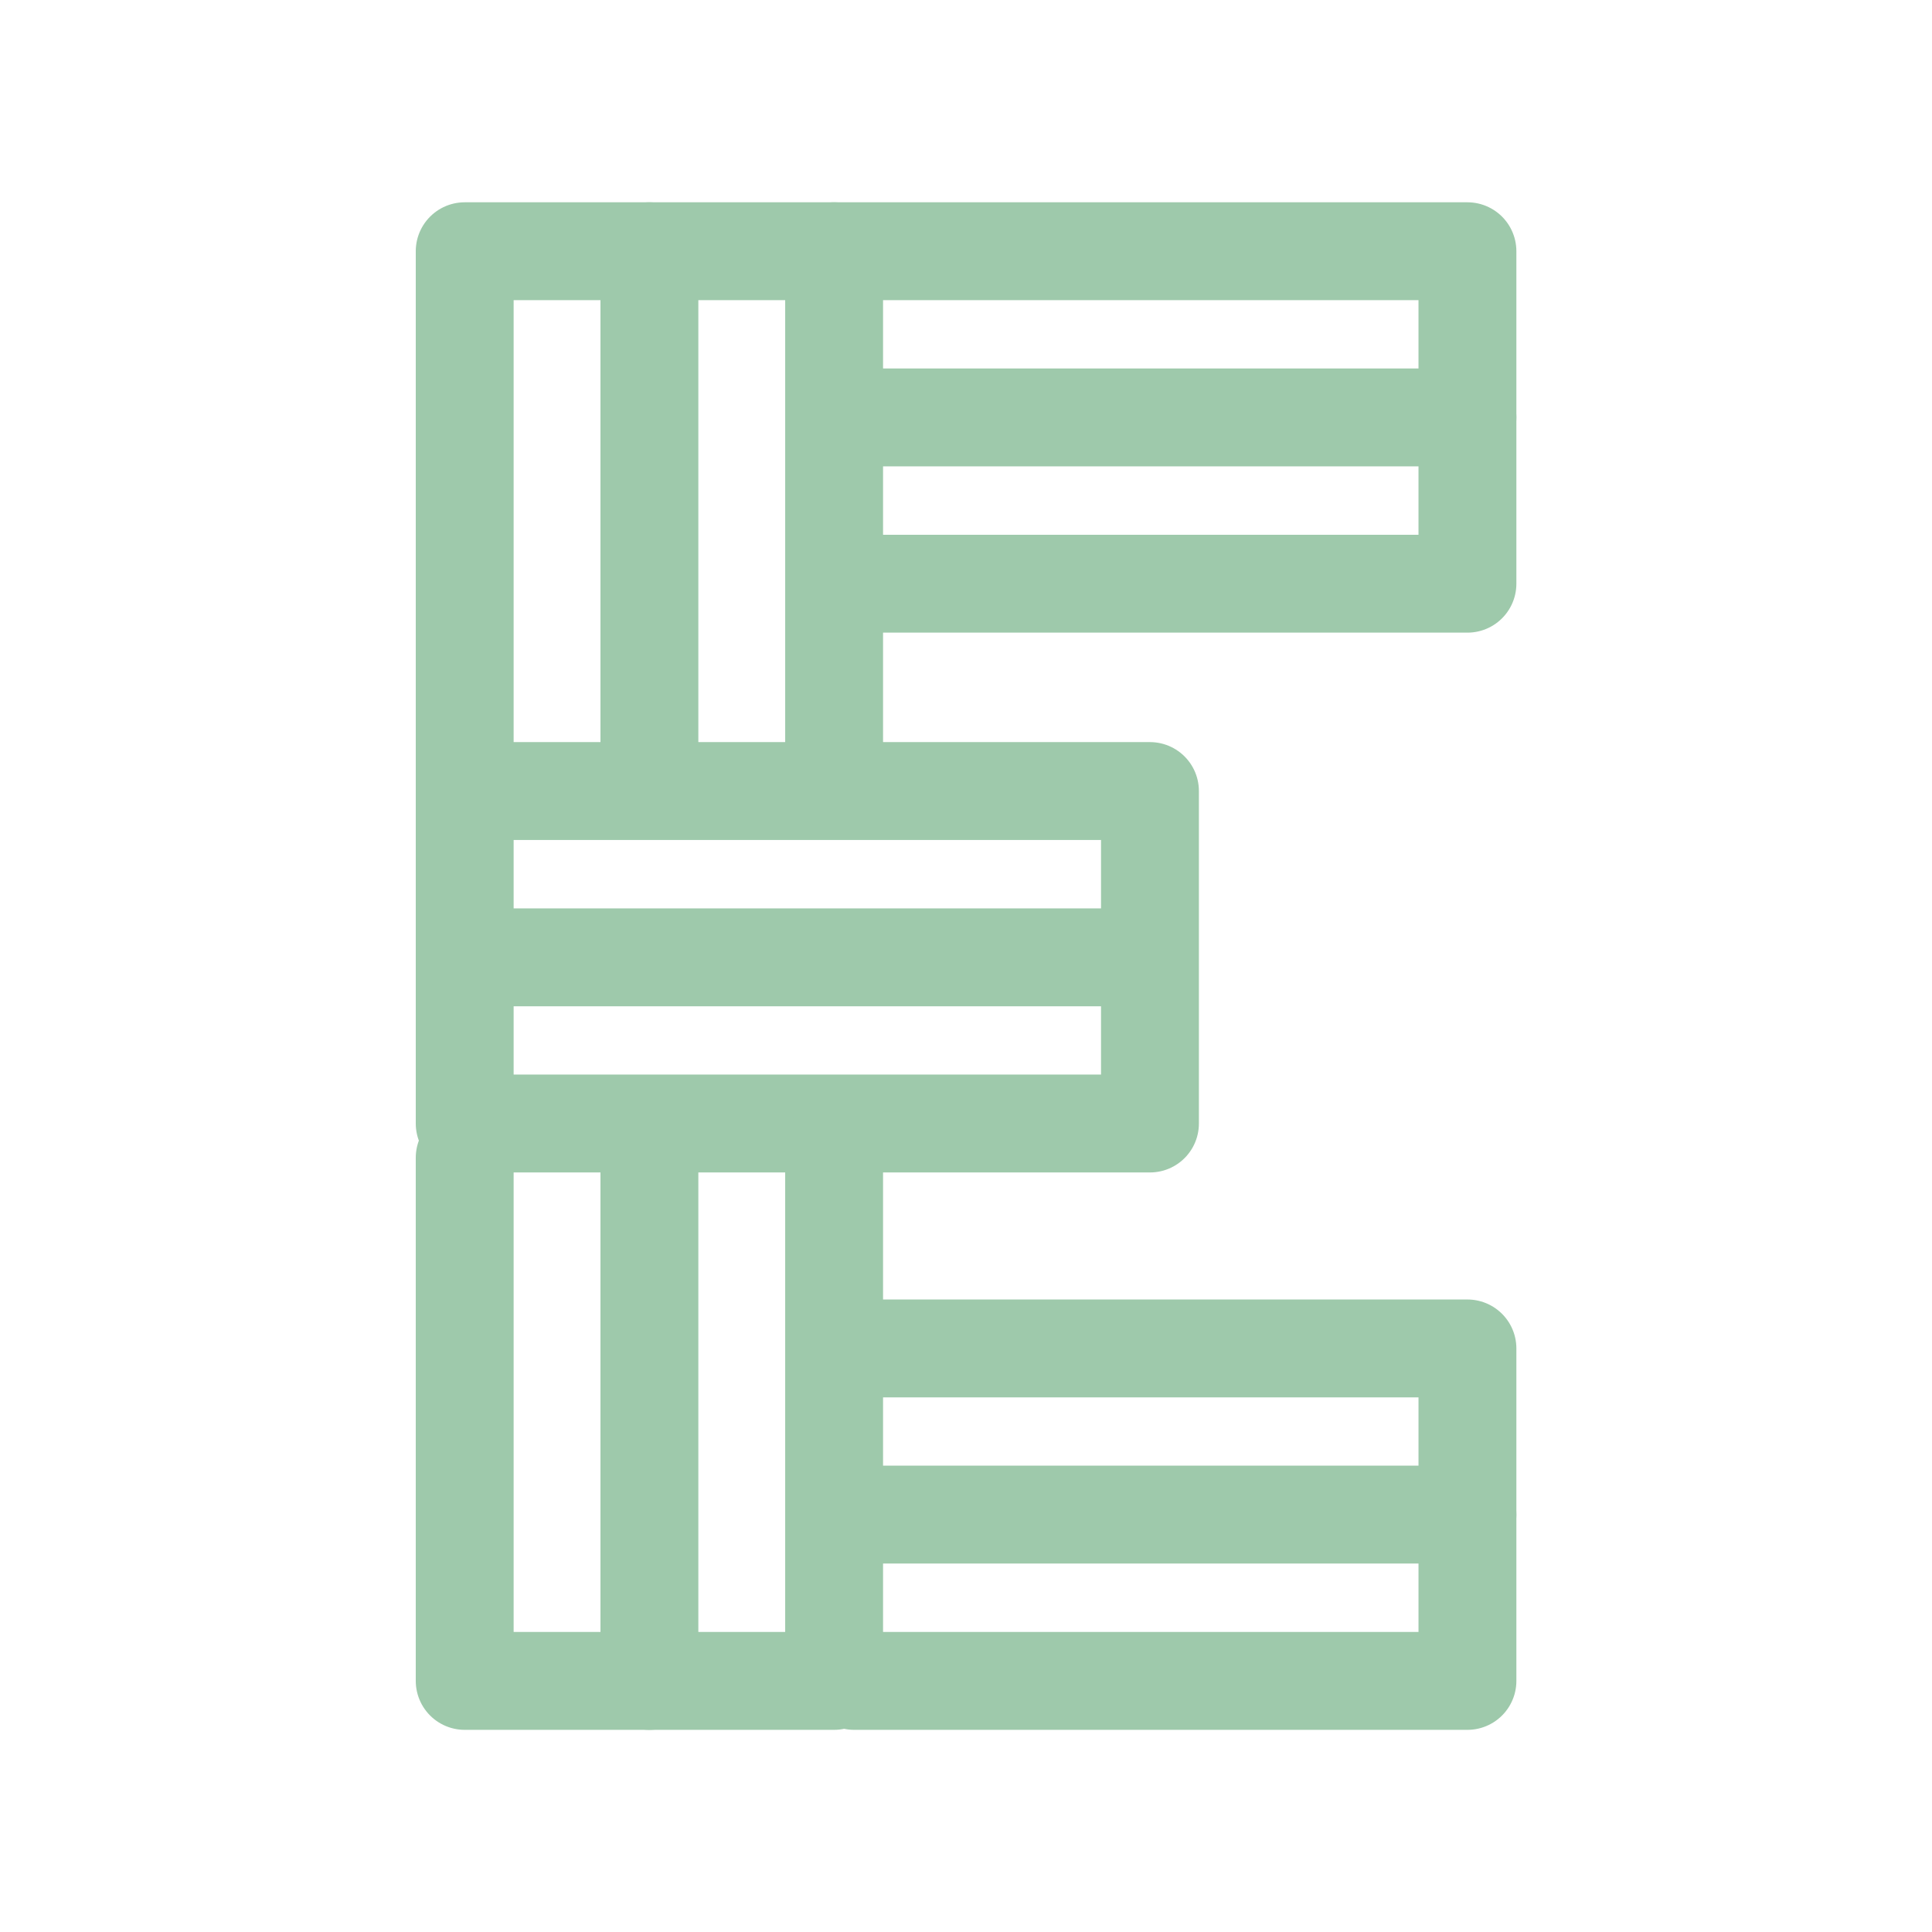
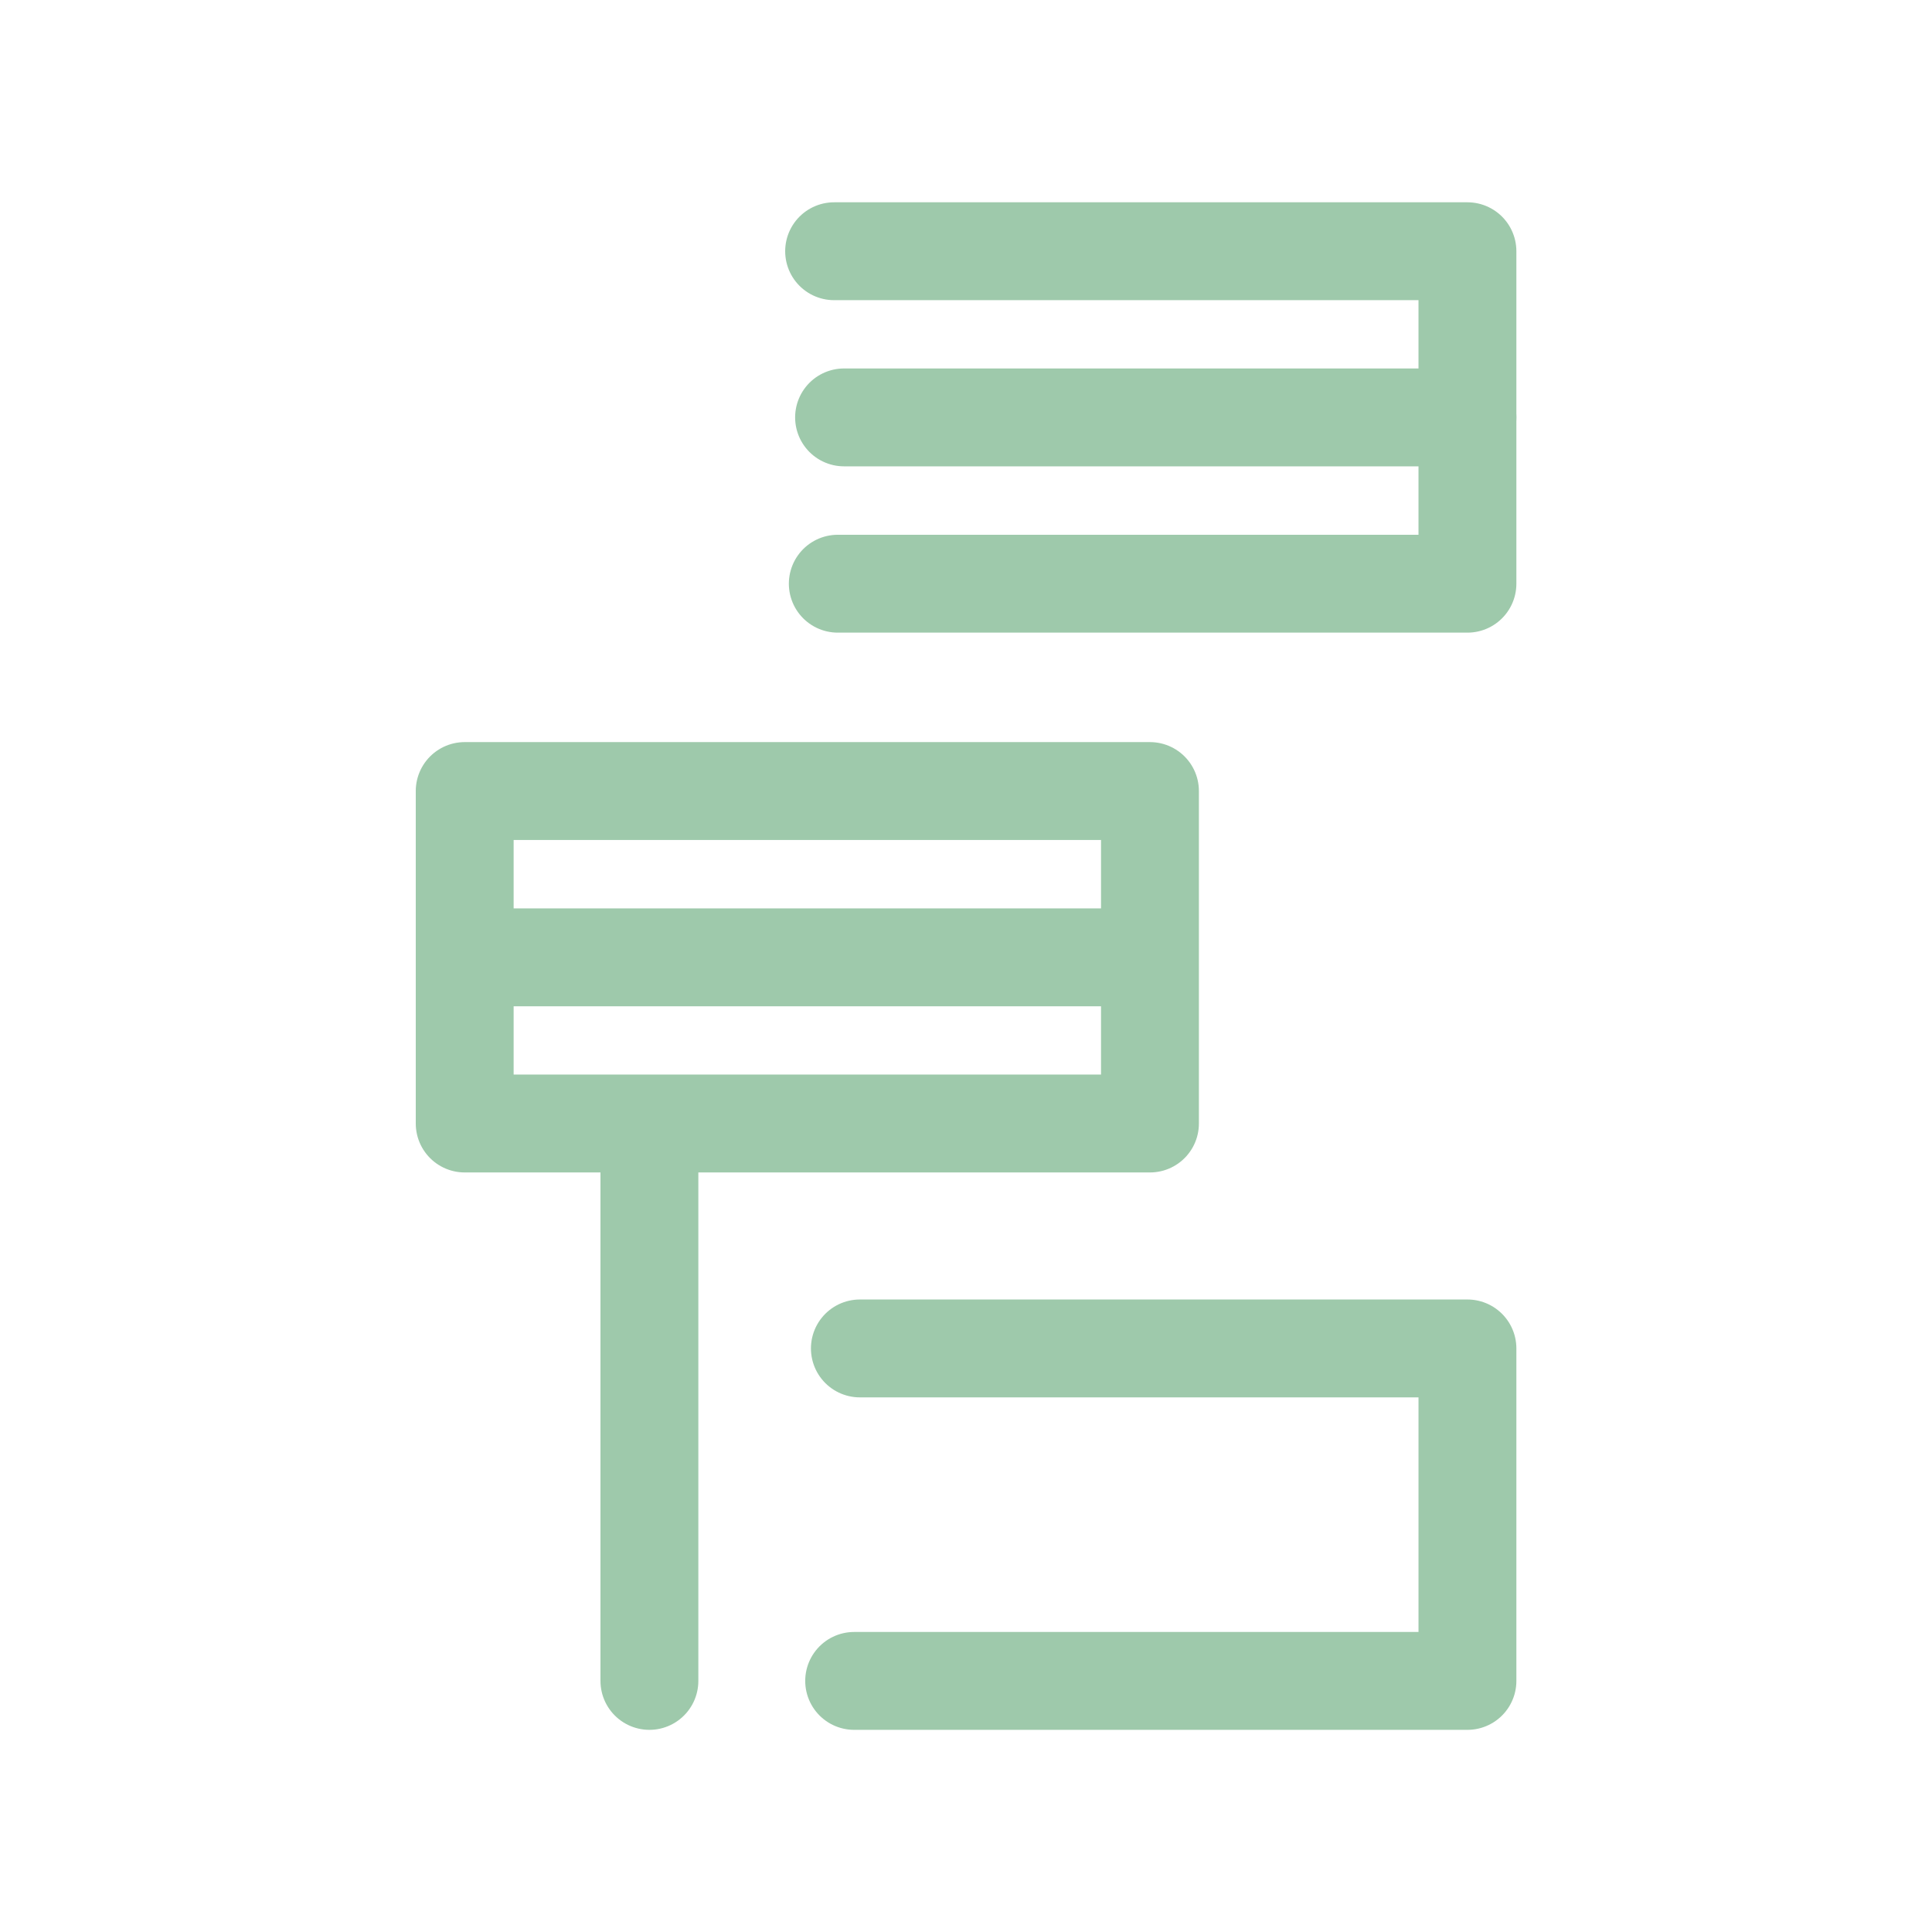
<svg xmlns="http://www.w3.org/2000/svg" viewBox="0 0 141.73 141.73">
  <g fill="none" stroke="#9ec9ab" stroke-linecap="round" stroke-linejoin="round" stroke-width="7.18">
    <path d="m61.19 18.43h46.46v24.39h-46.19" />
    <path d="m107.65 30.62h-45.73" />
    <path d="m63.08 98.92h44.57v24.39h-44.99" />
-     <path d="m107.65 111.11h-45.27" />
    <path d="m34.09 58.03h50.27v24.39h-50.27z" />
    <path d="m84.09 70.23h-49.35" />
-     <path d="m34.09 57.68v-39.25h27.1v38.79" />
-     <path d="m61.19 84.01v39.3h-27.1v-38.38" />
    <path d="m47.64 84.47v38.84" />
-     <path d="m47.64 18.43v38.79" />
  </g>
</svg>